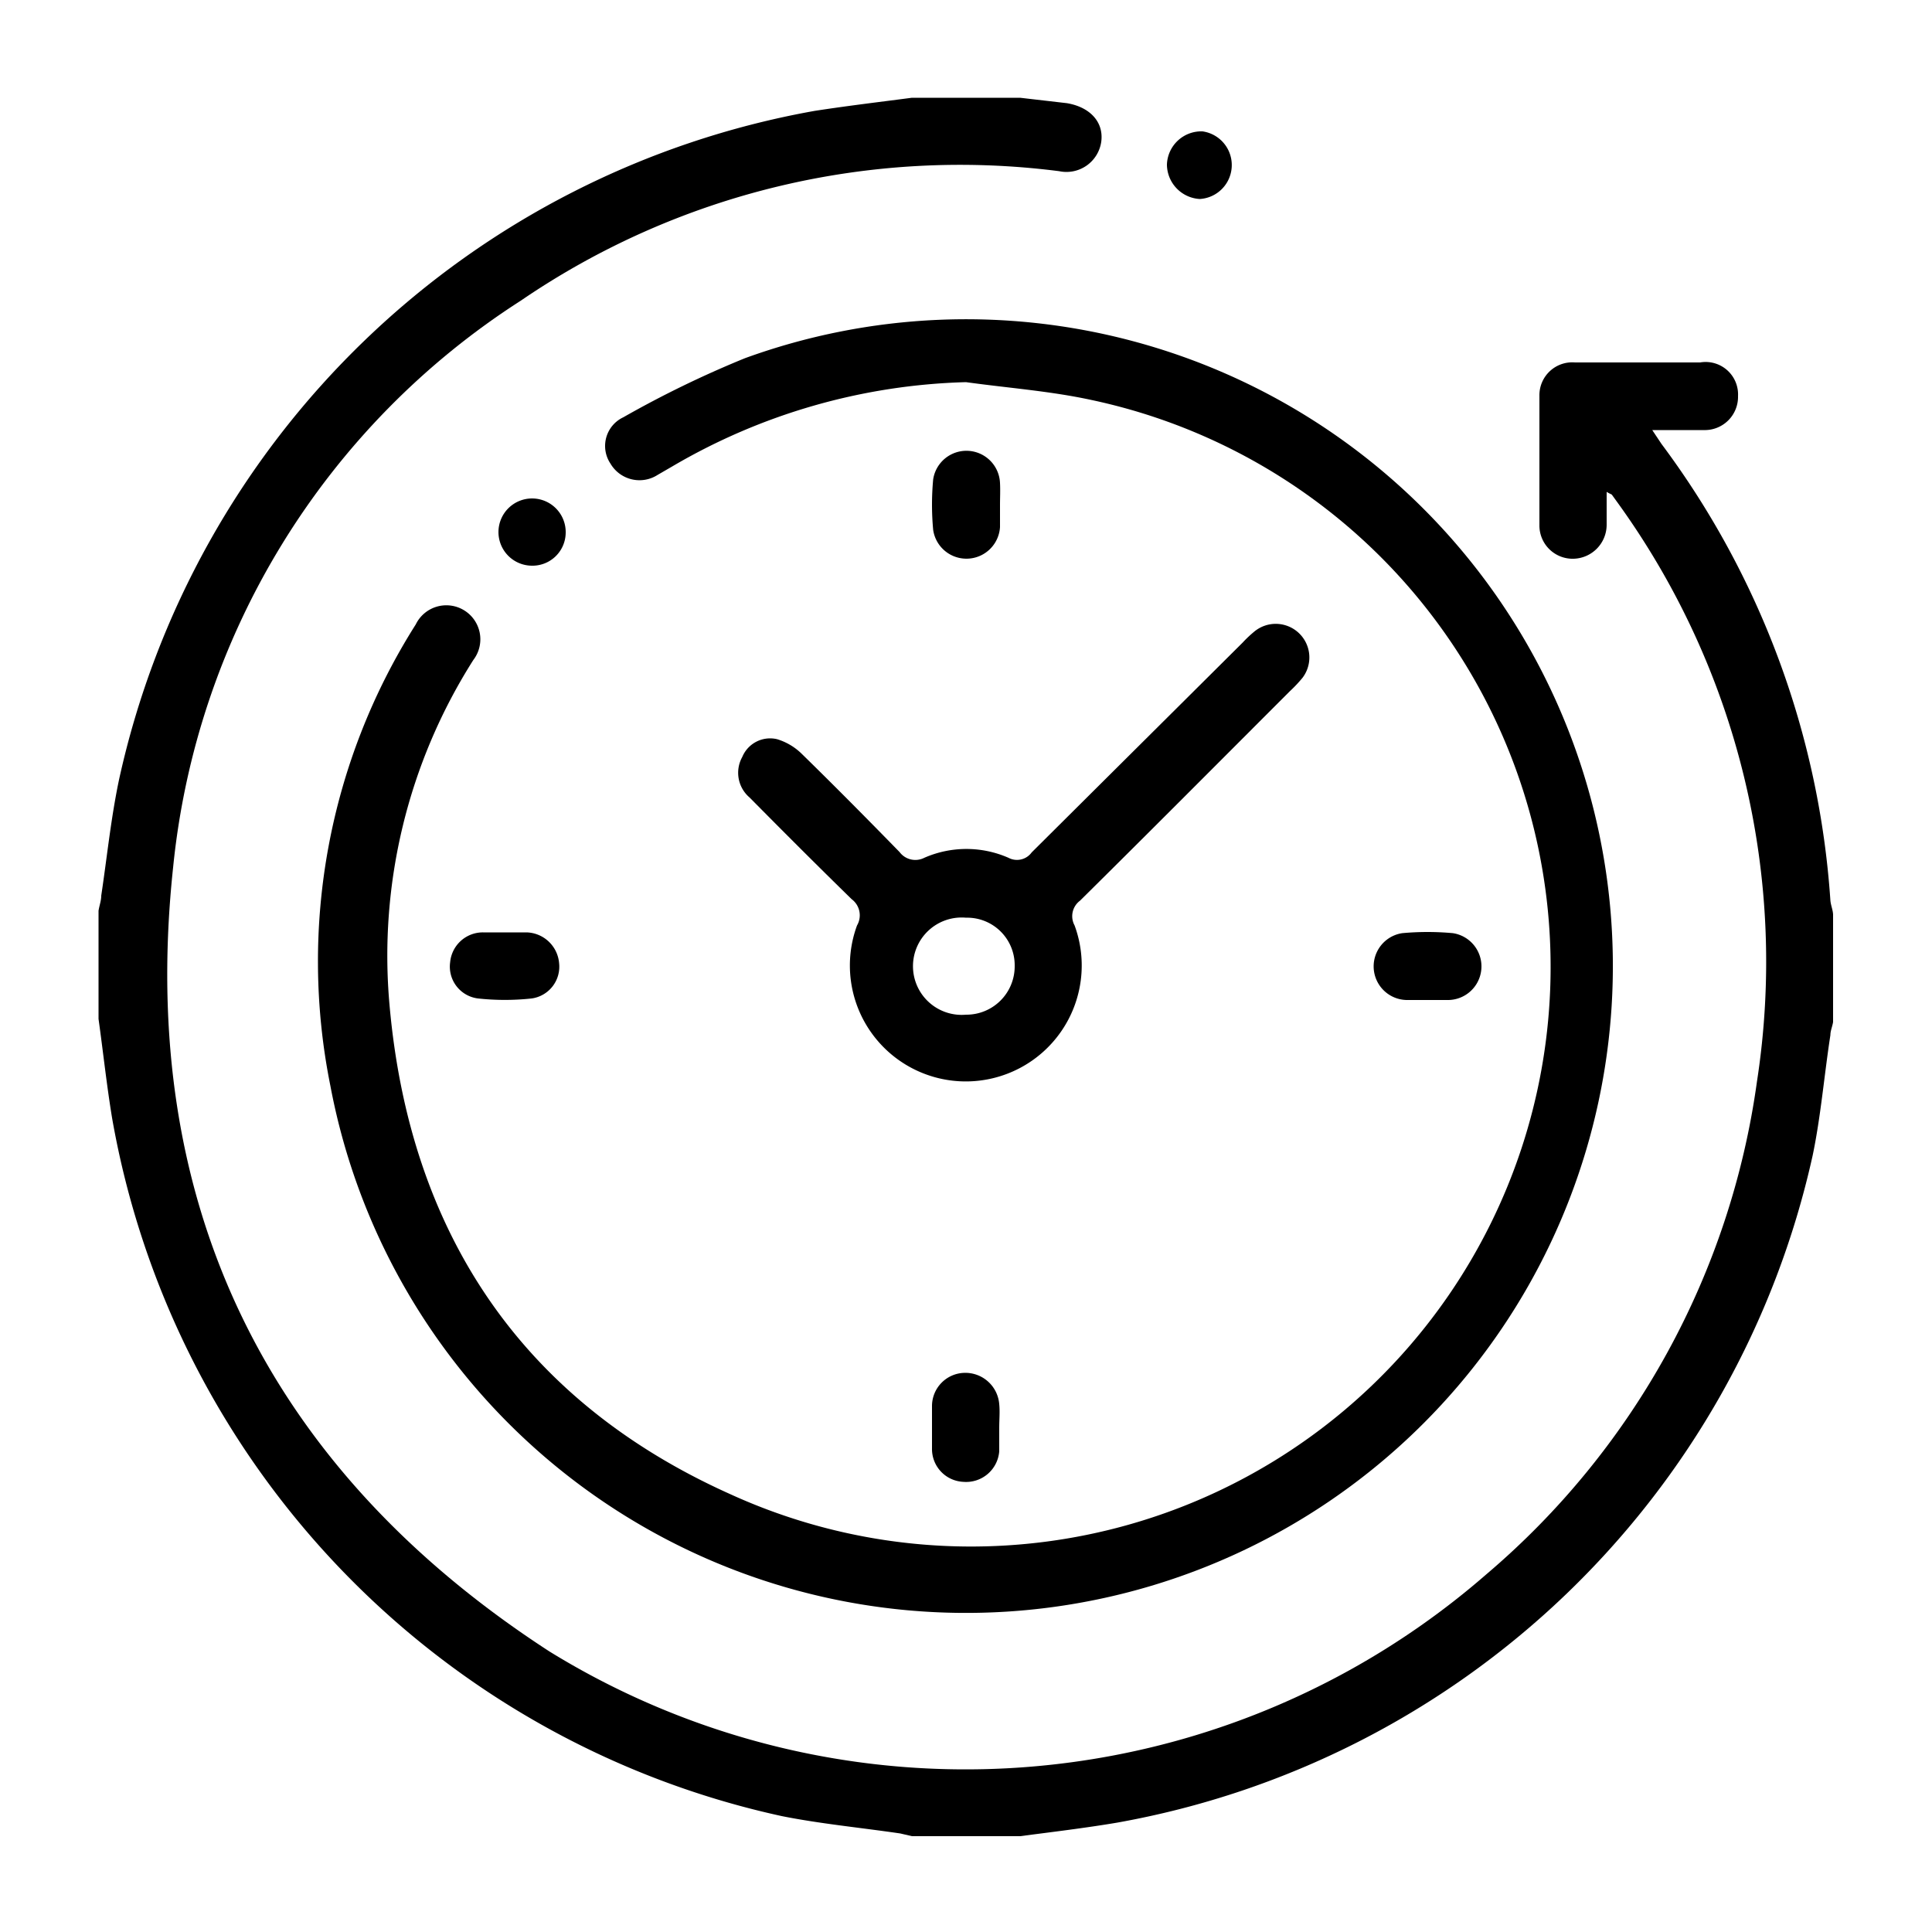
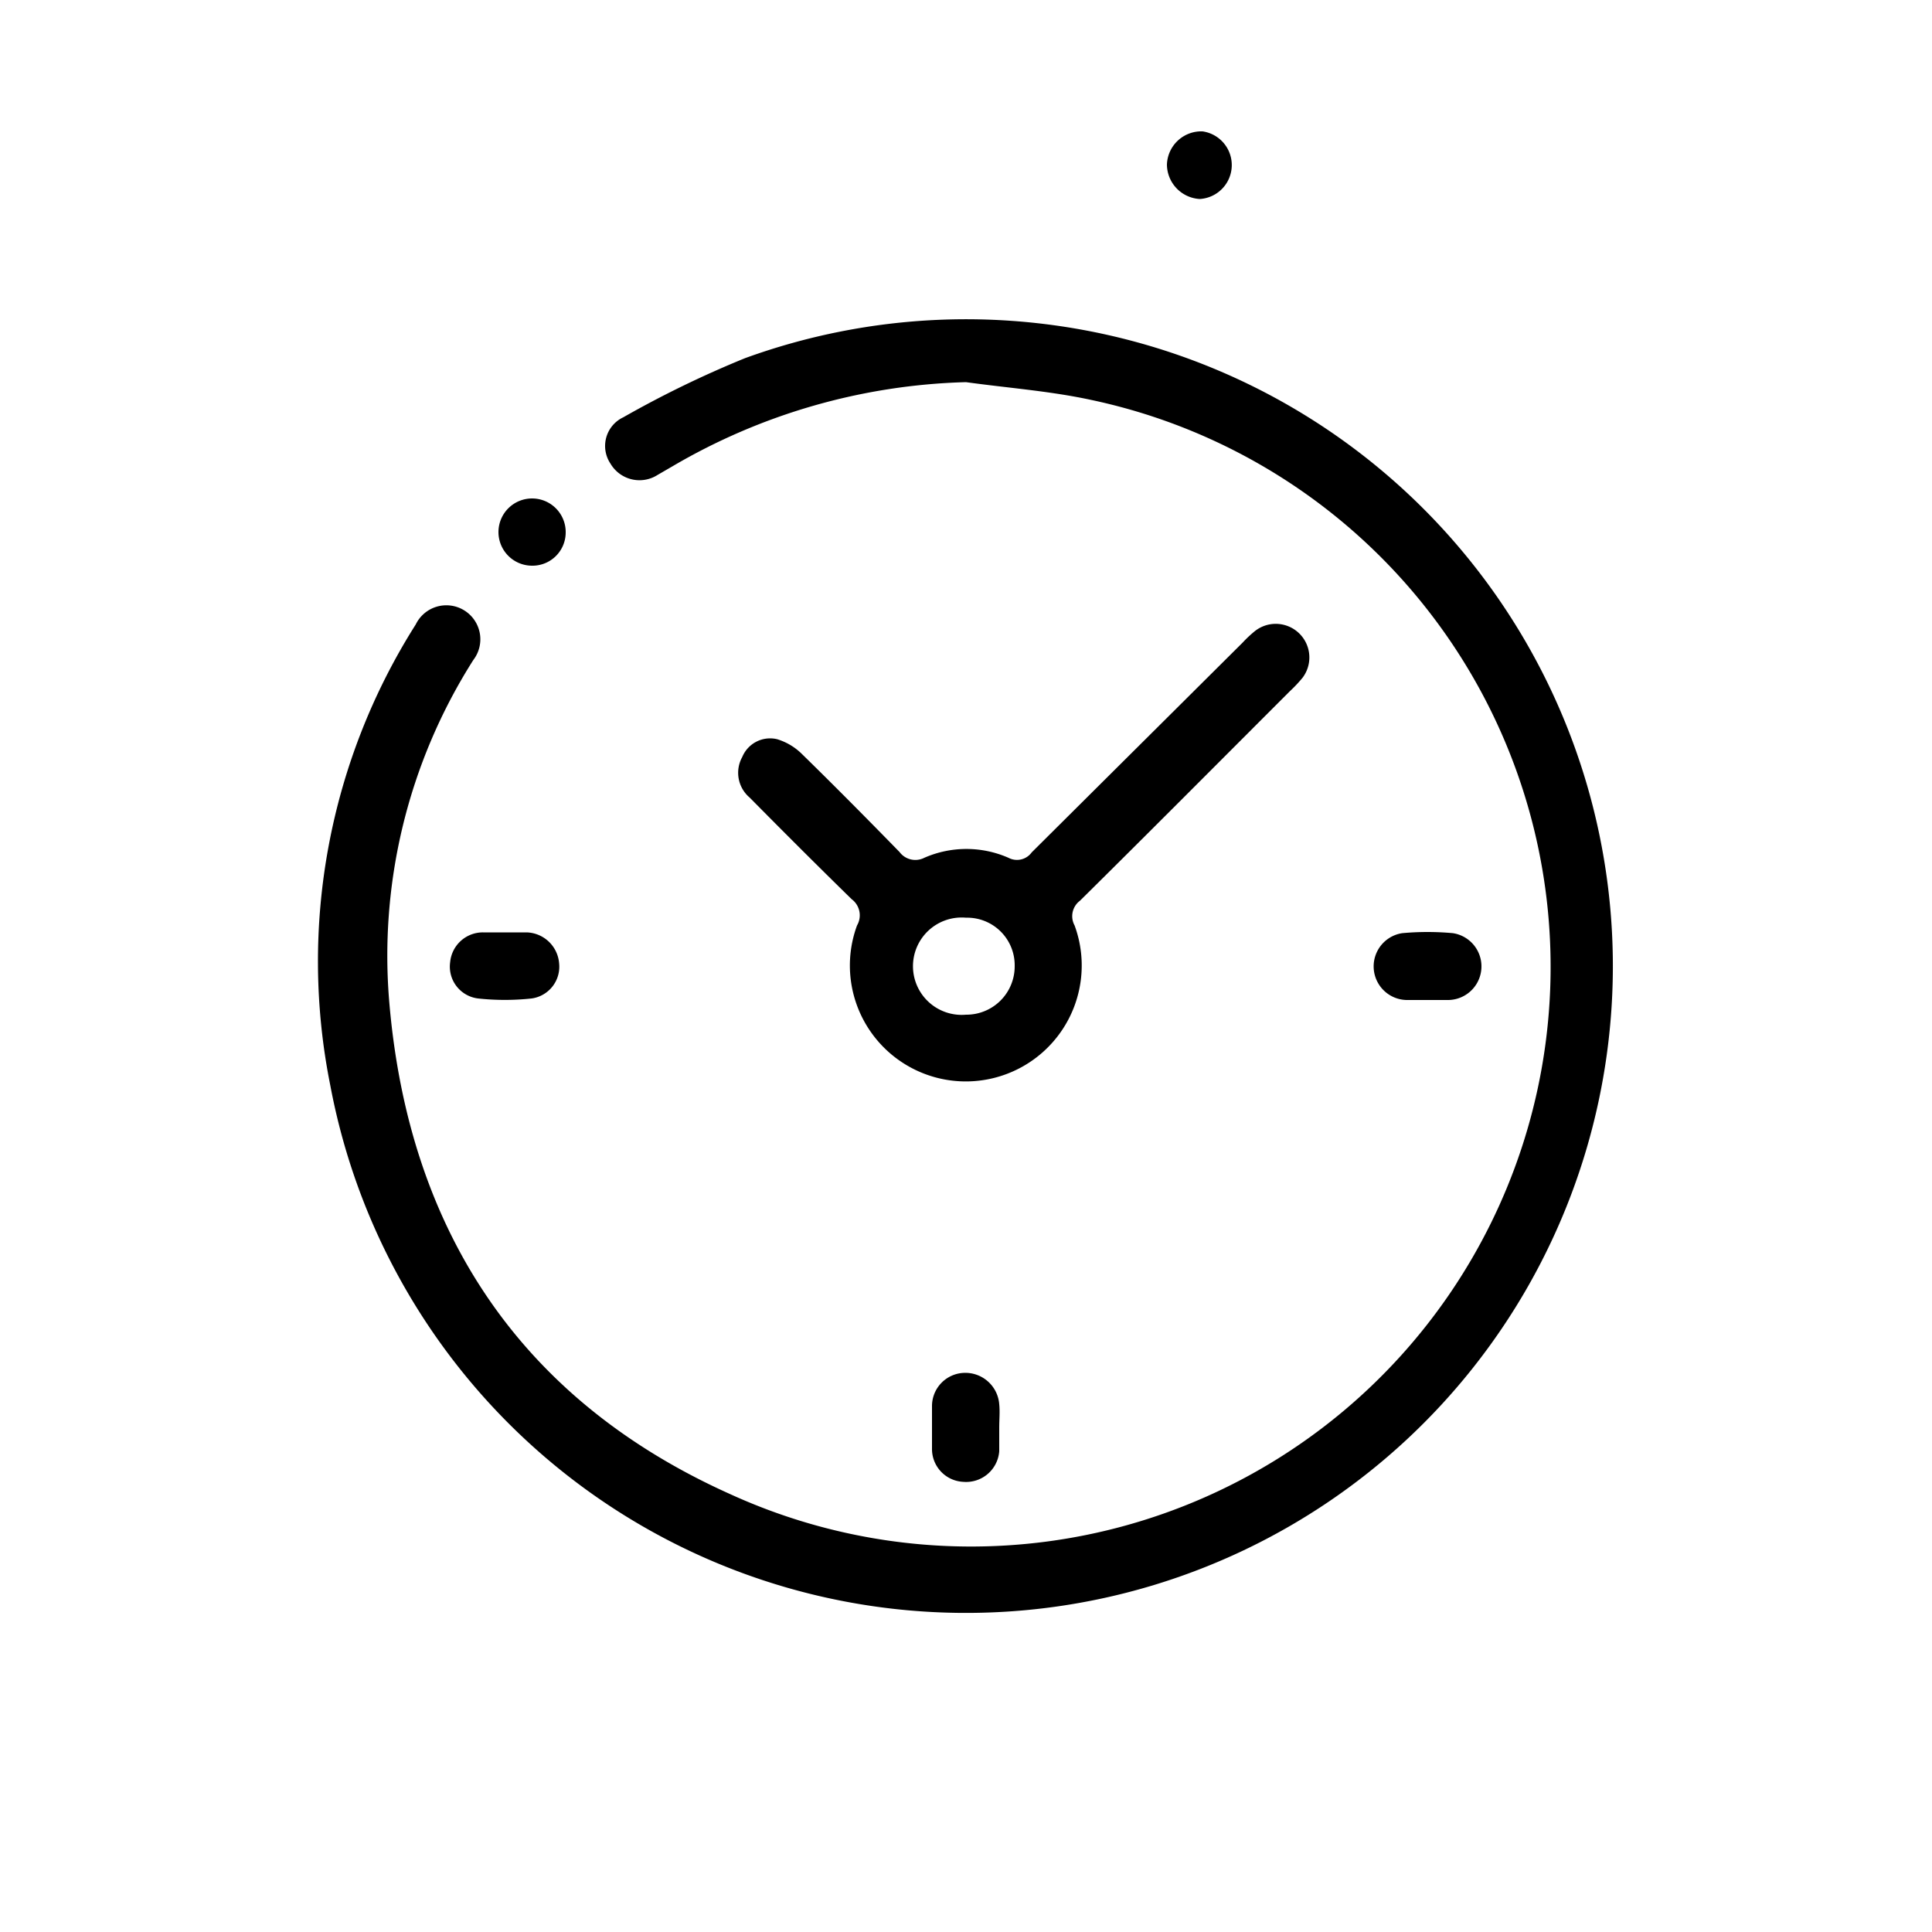
<svg xmlns="http://www.w3.org/2000/svg" id="Layer_1" data-name="Layer 1" viewBox="0 0 50 50">
  <defs>
    <style>.cls-1{fill:none;}</style>
  </defs>
-   <path class="cls-1" d="M13.06,24.12c.19,0,.38,0,.57,0-.19,0-.38,0-.57,0s-.37,0-.56,0C12.69,24.11,12.88,24.12,13.06,24.12Z" />
  <path class="cls-1" d="M36.92,25.88c-.17,0-.35,0-.52,0,.17,0,.35,0,.52,0s.38,0,.57,0C37.3,25.89,37.11,25.88,36.92,25.88Z" />
-   <path d="M43,11.49l-.24-.36c.49,0,.91,0,1.33,0a.86.86,0,0,0,.89-.88A.84.84,0,0,0,44,9.38q-1.62,0-3.24,0a.85.85,0,0,0-.92.86c0,1.12,0,2.25,0,3.37a.86.86,0,0,0,.89.85.88.88,0,0,0,.85-.89c0-.27,0-.53,0-.84.1.06.13.06.14.08l.13.18a20.28,20.28,0,0,1,3.62,15,20.38,20.38,0,0,1-7,12.75,20.52,20.52,0,0,1-24.25,2C6.91,38,3.55,31.14,4.48,22.45a19.76,19.76,0,0,1,9-14.67A20.14,20.14,0,0,1,27.41,4.43a.91.91,0,0,0,1.09-.76c.07-.51-.29-.9-.89-1L26.4,2.53H23.6c-.84.11-1.68.21-2.52.34a22.47,22.47,0,0,0-18,17.31c-.21,1-.31,2-.46,3,0,.13-.05.26-.07.39v2.8c.12.86.21,1.71.35,2.56A22.46,22.46,0,0,0,20.23,47c1,.2,2.05.3,3.07.45l.3.07h2.8c.84-.11,1.68-.21,2.51-.35a22.48,22.48,0,0,0,18-17.26c.21-1,.3-2.08.46-3.12,0-.11.05-.22.07-.34V23.68c0-.12-.06-.25-.07-.38A22.24,22.24,0,0,0,43,11.49Z" />
  <path d="M19.28,9.27a26.9,26.9,0,0,0-3.15,1.53A.82.82,0,0,0,15.8,12a.87.87,0,0,0,1.22.29l.38-.22A15.83,15.83,0,0,1,25,9.89c1.08.15,2.18.23,3.24.46a15,15,0,1,1-9.36,28.31C13.5,36.24,10.6,31.9,10.08,26a14.27,14.27,0,0,1,2.17-8.92.88.88,0,1,0-1.49-.92A16.29,16.29,0,0,0,8.55,28.1,16.74,16.74,0,1,0,19.28,9.27Z" />
  <path d="M23.28,22.05c-.84-.86-1.68-1.71-2.54-2.55a1.55,1.55,0,0,0-.63-.37.78.78,0,0,0-.9.46.84.84,0,0,0,.19,1.05c.87.88,1.75,1.76,2.64,2.63a.52.52,0,0,1,.14.68,3,3,0,1,0,5.63,0,.5.5,0,0,1,.14-.64c1.82-1.8,3.62-3.61,5.43-5.42a3.61,3.61,0,0,0,.33-.35.87.87,0,0,0-1.23-1.21,3.06,3.06,0,0,0-.32.3L26.7,22.06a.47.47,0,0,1-.6.14,2.71,2.71,0,0,0-2.18,0A.51.51,0,0,1,23.28,22.05ZM25,23.75A1.23,1.23,0,0,1,26.26,25,1.25,1.25,0,0,1,25,26.26a1.26,1.26,0,1,1,0-2.51Z" />
  <path d="M36.4,25.88c.17,0,.35,0,.52,0s.38,0,.57,0a.87.87,0,0,0,.11-1.73,7.17,7.17,0,0,0-1.31,0,.87.87,0,0,0,.11,1.73Z" />
  <path d="M25.86,36.34a.88.88,0,0,0-.92-.81.86.86,0,0,0-.82.86c0,.37,0,.73,0,1.1a.85.85,0,0,0,.81.86.86.86,0,0,0,.93-.79c0-.2,0-.41,0-.61h0C25.86,36.74,25.88,36.54,25.86,36.34Z" />
-   <path d="M25.88,12.5a.87.87,0,0,0-1.73-.09,7.06,7.06,0,0,0,0,1.3.87.87,0,0,0,1.73-.07c0-.19,0-.38,0-.57h0C25.88,12.88,25.89,12.69,25.88,12.5Z" />
  <path d="M11.65,24.9a.83.83,0,0,0,.72.94,6.46,6.46,0,0,0,1.39,0,.83.83,0,0,0,.71-.91.87.87,0,0,0-.84-.8c-.19,0-.38,0-.57,0s-.37,0-.56,0A.85.85,0,0,0,11.65,24.9Z" />
  <path d="M31.05,5.15a.88.88,0,0,0,.07-1.75.89.89,0,0,0-.92.86A.9.9,0,0,0,31.05,5.15Z" />
  <path d="M13.76,14.64a.86.86,0,0,0,.88-.85.87.87,0,1,0-.88.85Z" />
</svg>